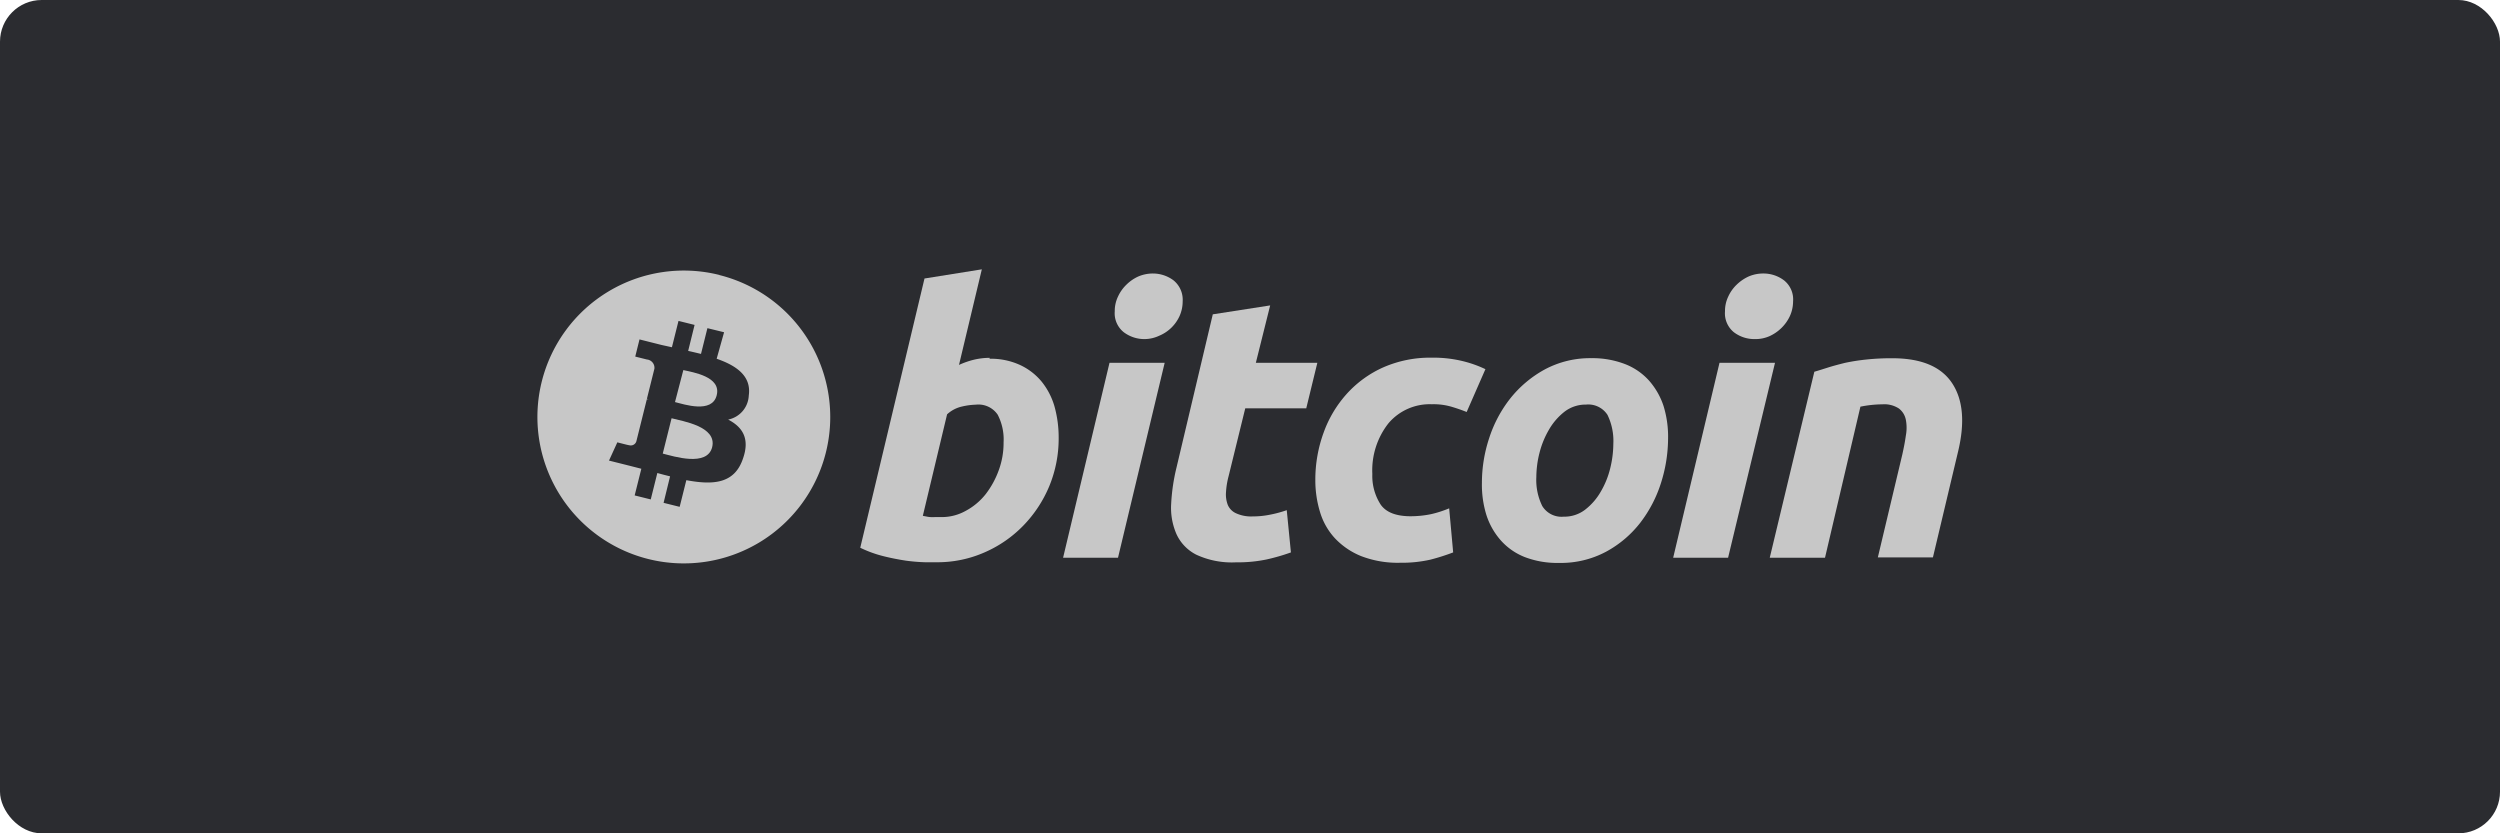
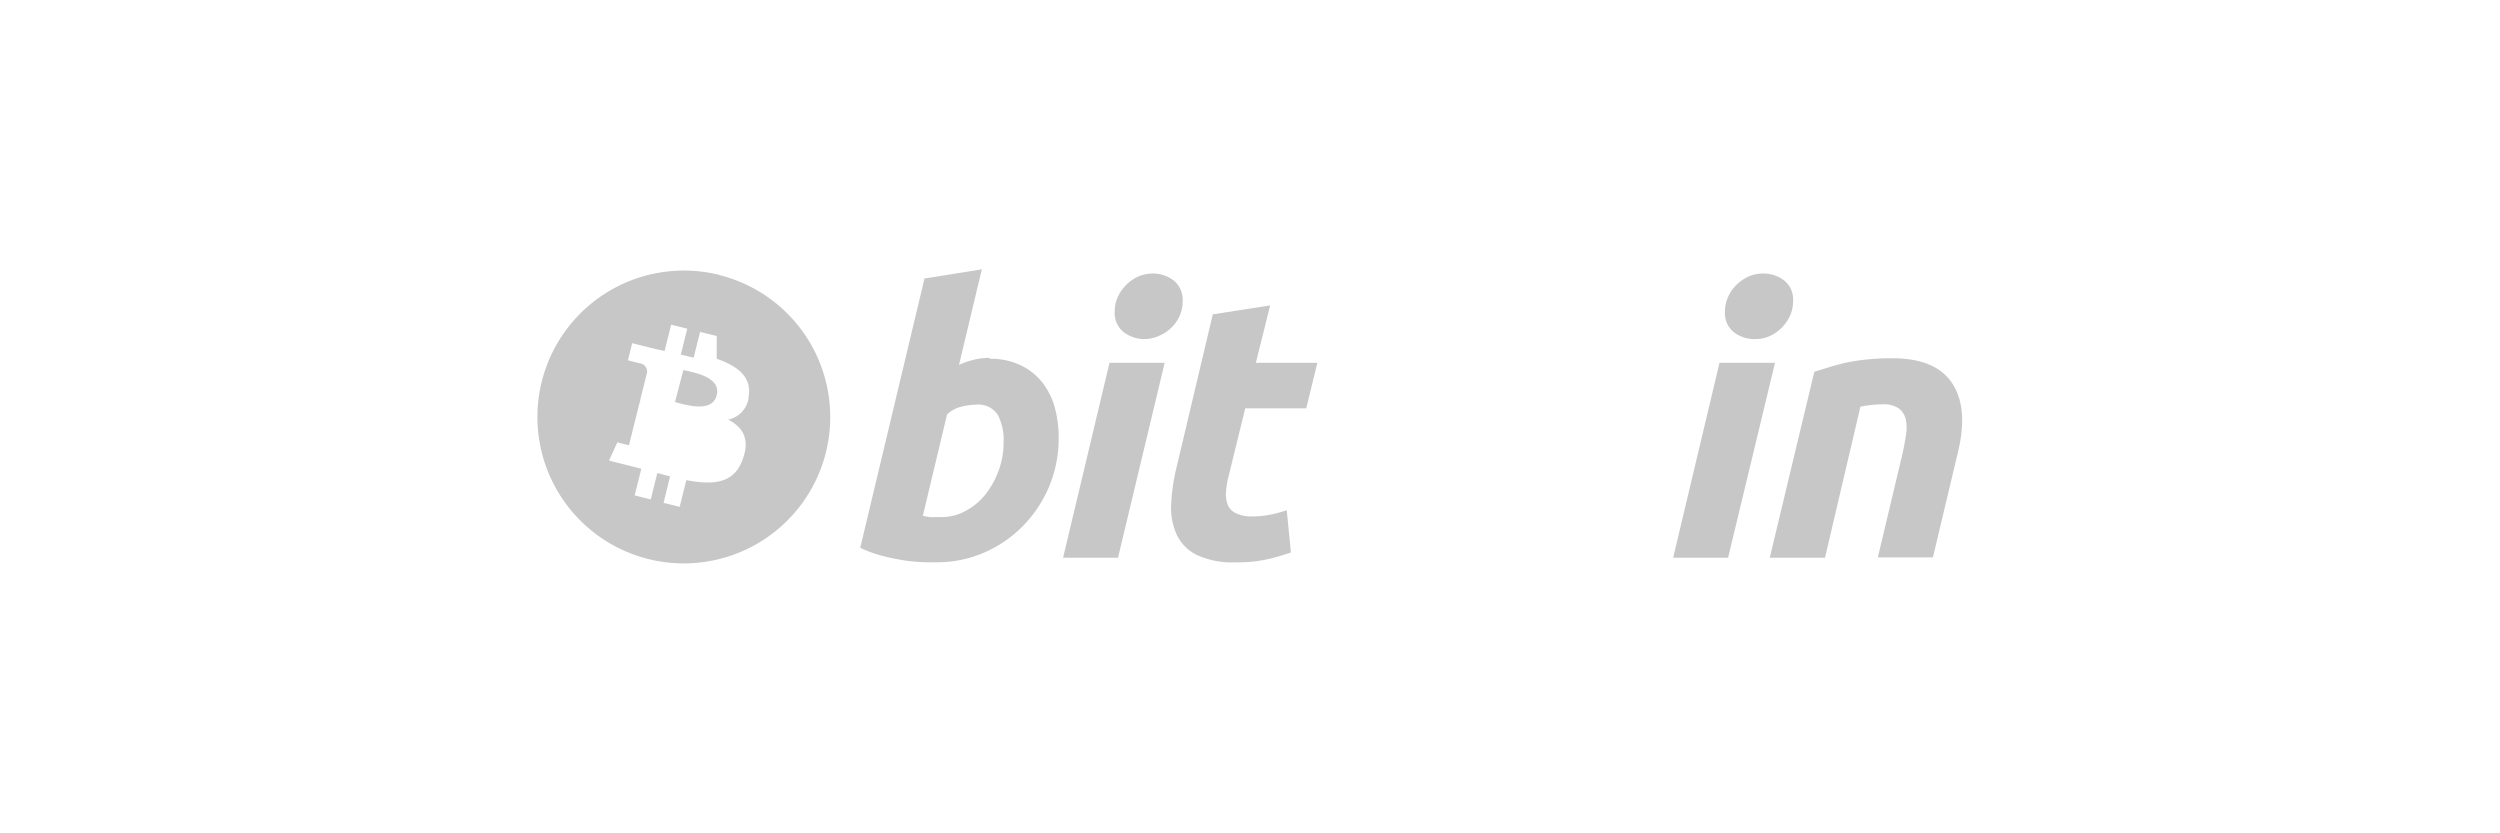
<svg xmlns="http://www.w3.org/2000/svg" id="Layer_1" data-name="Layer 1" viewBox="0 0 300 100">
  <defs>
    <style>.cls-1{fill:#2b2c30;}.cls-2{fill:#c7c7c7;}</style>
  </defs>
  <title>Deposit-Logo-Master-File</title>
-   <rect class="cls-1" width="300" height="100" rx="5" ry="5" />
  <g id="Layer_2" data-name="Layer 2">
    <g id="Layer_1-2" data-name="Layer 1-2">
      <path class="cls-2" d="M82,44.41l-1,3.84c1.09.27,4.44,1.4,5-.8h0C86.6,45.18,83.1,44.67,82,44.41Z" />
-       <path class="cls-2" d="M80.59,50.19l-1.06,4.24c1.31.33,5.33,1.62,5.93-.77h0C86.07,51.16,81.88,50.54,80.59,50.19Z" />
-       <path class="cls-2" d="M86.35,33h0A17.57,17.57,0,1,0,99.12,54.24,17.56,17.56,0,0,0,86.3,33Zm3.5,14.51a3.08,3.08,0,0,1-2.47,2.84c1.73.9,2.62,2.28,1.78,4.67-1,3-3.51,3.22-6.8,2.6l-.8,3.2-1.93-.48.78-3.18c-.5-.12-1-.25-1.53-.4l-.79,3.17-1.93-.48.8-3.2-1.37-.35-2.51-.63,1-2.19s1.4.37,1.4.34h0a.7.7,0,0,0,.88-.45l1.26-5.06.2,0-.19-.06.9-3.61a1,1,0,0,0-.9-1.1s-1.4-.35-1.4-.35l.51-2.06,2.66.67,1.23.27.79-3.16,1.93.48-.77,3.12c.51.11,1,.23,1.54.36l.77-3.09,2,.49L86,43.05C88.42,43.89,90.19,45.15,89.85,47.48Z" />
+       <path class="cls-2" d="M86.35,33h0A17.57,17.57,0,1,0,99.12,54.24,17.56,17.56,0,0,0,86.3,33Zm3.5,14.51a3.08,3.08,0,0,1-2.47,2.84c1.73.9,2.62,2.28,1.78,4.67-1,3-3.51,3.22-6.8,2.6l-.8,3.2-1.93-.48.78-3.18c-.5-.12-1-.25-1.53-.4l-.79,3.17-1.93-.48.8-3.2-1.37-.35-2.51-.63,1-2.19s1.4.37,1.4.34h0l1.26-5.06.2,0-.19-.06.9-3.61a1,1,0,0,0-.9-1.1s-1.4-.35-1.4-.35l.51-2.06,2.66.67,1.23.27.79-3.16,1.93.48-.77,3.12c.51.11,1,.23,1.54.36l.77-3.09,2,.49L86,43.05C88.42,43.89,90.19,45.15,89.85,47.48Z" />
      <path class="cls-2" d="M118.74,43.05a8.37,8.37,0,0,1,3.69.76,7.36,7.36,0,0,1,2.58,2,8.49,8.49,0,0,1,1.54,3,13.92,13.92,0,0,1,.49,3.74,15,15,0,0,1-1.13,5.8,15.15,15.15,0,0,1-3.12,4.73,14.55,14.55,0,0,1-4.63,3.2,14,14,0,0,1-5.77,1.19H111a21.68,21.68,0,0,1-2.28-.19c-.93-.14-1.84-.32-2.75-.55a14.21,14.21,0,0,1-2.74-1l7.71-32.31,6.88-1.1-2.74,11.47a10,10,0,0,1,1.77-.62,8.27,8.27,0,0,1,1.92-.23Zm-5.78,19a5.87,5.87,0,0,0,2.93-.75,7.66,7.66,0,0,0,2.39-2,10.56,10.56,0,0,0,1.57-2.87,9.51,9.51,0,0,0,.58-3.34,6.43,6.43,0,0,0-.71-3.33,2.79,2.79,0,0,0-2.62-1.2,8.29,8.29,0,0,0-1.65.22,3.91,3.91,0,0,0-1.8.94L110.74,61.9l.47.09a2.83,2.83,0,0,0,.42.06,4.93,4.93,0,0,0,.55,0Z" />
      <path class="cls-2" d="M134.16,66.93h-6.59l5.57-23.39h6.62Zm3.2-26.24a4.1,4.1,0,0,1-2.49-.81,2.9,2.9,0,0,1-1.1-2.52,4,4,0,0,1,.38-1.75,4.73,4.73,0,0,1,1-1.43,4.94,4.94,0,0,1,1.44-1,4.47,4.47,0,0,1,1.76-.36,4.14,4.14,0,0,1,2.47.82,3,3,0,0,1,1.1,2.52,4.31,4.31,0,0,1-.37,1.76,4.63,4.63,0,0,1-2.45,2.37A4.17,4.17,0,0,1,137.36,40.69Z" />
      <path class="cls-2" d="M145.53,37.72l6.89-1.07-1.72,6.89h7.38L156.75,49h-7.32l-2,8.15a9.63,9.63,0,0,0-.31,1.91,3.5,3.5,0,0,0,.22,1.54,1.93,1.93,0,0,0,1,1,4.33,4.33,0,0,0,2,.37,10.24,10.24,0,0,0,2.07-.21,14,14,0,0,0,2-.54l.5,5.07a24.06,24.06,0,0,1-2.9.84,16.82,16.82,0,0,1-3.68.35,10.14,10.14,0,0,1-4.76-.91,5.18,5.18,0,0,1-2.4-2.49,7.89,7.89,0,0,1-.63-3.62,23.1,23.1,0,0,1,.63-4.31l4.36-18.41Z" />
-       <path class="cls-2" d="M157.84,57.59a16.45,16.45,0,0,1,1-5.69,14,14,0,0,1,2.8-4.67A13.06,13.06,0,0,1,166,44.08a14,14,0,0,1,5.8-1.16,14.82,14.82,0,0,1,3.58.38,14,14,0,0,1,2.87,1L176,49.44c-.59-.24-1.21-.45-1.85-.64a7.64,7.64,0,0,0-2.33-.29,6.49,6.49,0,0,0-5.2,2.28,9.12,9.12,0,0,0-1.94,6.09,6.33,6.33,0,0,0,1,3.67c.65.93,1.85,1.4,3.6,1.4a12.24,12.24,0,0,0,2.49-.26A13.28,13.28,0,0,0,173.9,61l.48,5.29a25.67,25.67,0,0,1-2.74.87,15.56,15.56,0,0,1-3.6.37,12.2,12.2,0,0,1-4.71-.8,8.89,8.89,0,0,1-3.15-2.15,8,8,0,0,1-1.79-3.18A13,13,0,0,1,157.84,57.59Z" />
-       <path class="cls-2" d="M187.05,67.55a10.84,10.84,0,0,1-4.1-.71,7.53,7.53,0,0,1-2.86-2,8.56,8.56,0,0,1-1.71-3,12.21,12.21,0,0,1-.55-3.89,17.05,17.05,0,0,1,.86-5.34,15.26,15.26,0,0,1,2.53-4.78,13.64,13.64,0,0,1,4.14-3.49,11.51,11.51,0,0,1,5.6-1.36,10.89,10.89,0,0,1,4.07.72,7.53,7.53,0,0,1,2.88,2,8.76,8.76,0,0,1,1.71,3,12.49,12.49,0,0,1,.55,3.89,17.83,17.83,0,0,1-.84,5.33,15.46,15.46,0,0,1-2.49,4.8,13.05,13.05,0,0,1-4.12,3.49A11.53,11.53,0,0,1,187.05,67.55Zm3.29-19a4.16,4.16,0,0,0-2.58.84,7.45,7.45,0,0,0-1.86,2.13,10.69,10.69,0,0,0-1.16,2.82,12,12,0,0,0-.38,2.91,7.06,7.06,0,0,0,.71,3.47A2.71,2.71,0,0,0,187.65,62a4.08,4.08,0,0,0,2.58-.85A7.3,7.3,0,0,0,192.09,59a10.31,10.31,0,0,0,1.14-2.82,12.56,12.56,0,0,0,.37-2.92,7.16,7.16,0,0,0-.7-3.47,2.74,2.74,0,0,0-2.58-1.24Z" />
      <path class="cls-2" d="M207.37,66.93h-6.59l5.56-23.39H213Zm3.2-26.24a4.06,4.06,0,0,1-2.49-.81A2.92,2.92,0,0,1,207,37.36a4,4,0,0,1,.38-1.75,4.64,4.64,0,0,1,1-1.43,5.12,5.12,0,0,1,1.45-1,4.39,4.39,0,0,1,1.75-.36,4.1,4.1,0,0,1,2.5.82,2.92,2.92,0,0,1,1.09,2.52,4.29,4.29,0,0,1-.38,1.76,4.84,4.84,0,0,1-1,1.42,5,5,0,0,1-1.45,1A4.17,4.17,0,0,1,210.57,40.69Z" />
      <path class="cls-2" d="M217.72,44.61c.49-.14,1.05-.32,1.65-.51s1.28-.37,2-.55a24.19,24.19,0,0,1,2.53-.4,28.22,28.22,0,0,1,3.18-.16q5.2,0,7.18,3t.69,8.28l-3,12.62h-6.61l2.94-12.36c.17-.77.32-1.52.42-2.25a5.11,5.11,0,0,0,0-1.91,2.23,2.23,0,0,0-.82-1.34,3.19,3.19,0,0,0-2-.51,13.74,13.74,0,0,0-2.63.28L219,66.93h-6.63Z" />
    </g>
  </g>
</svg>